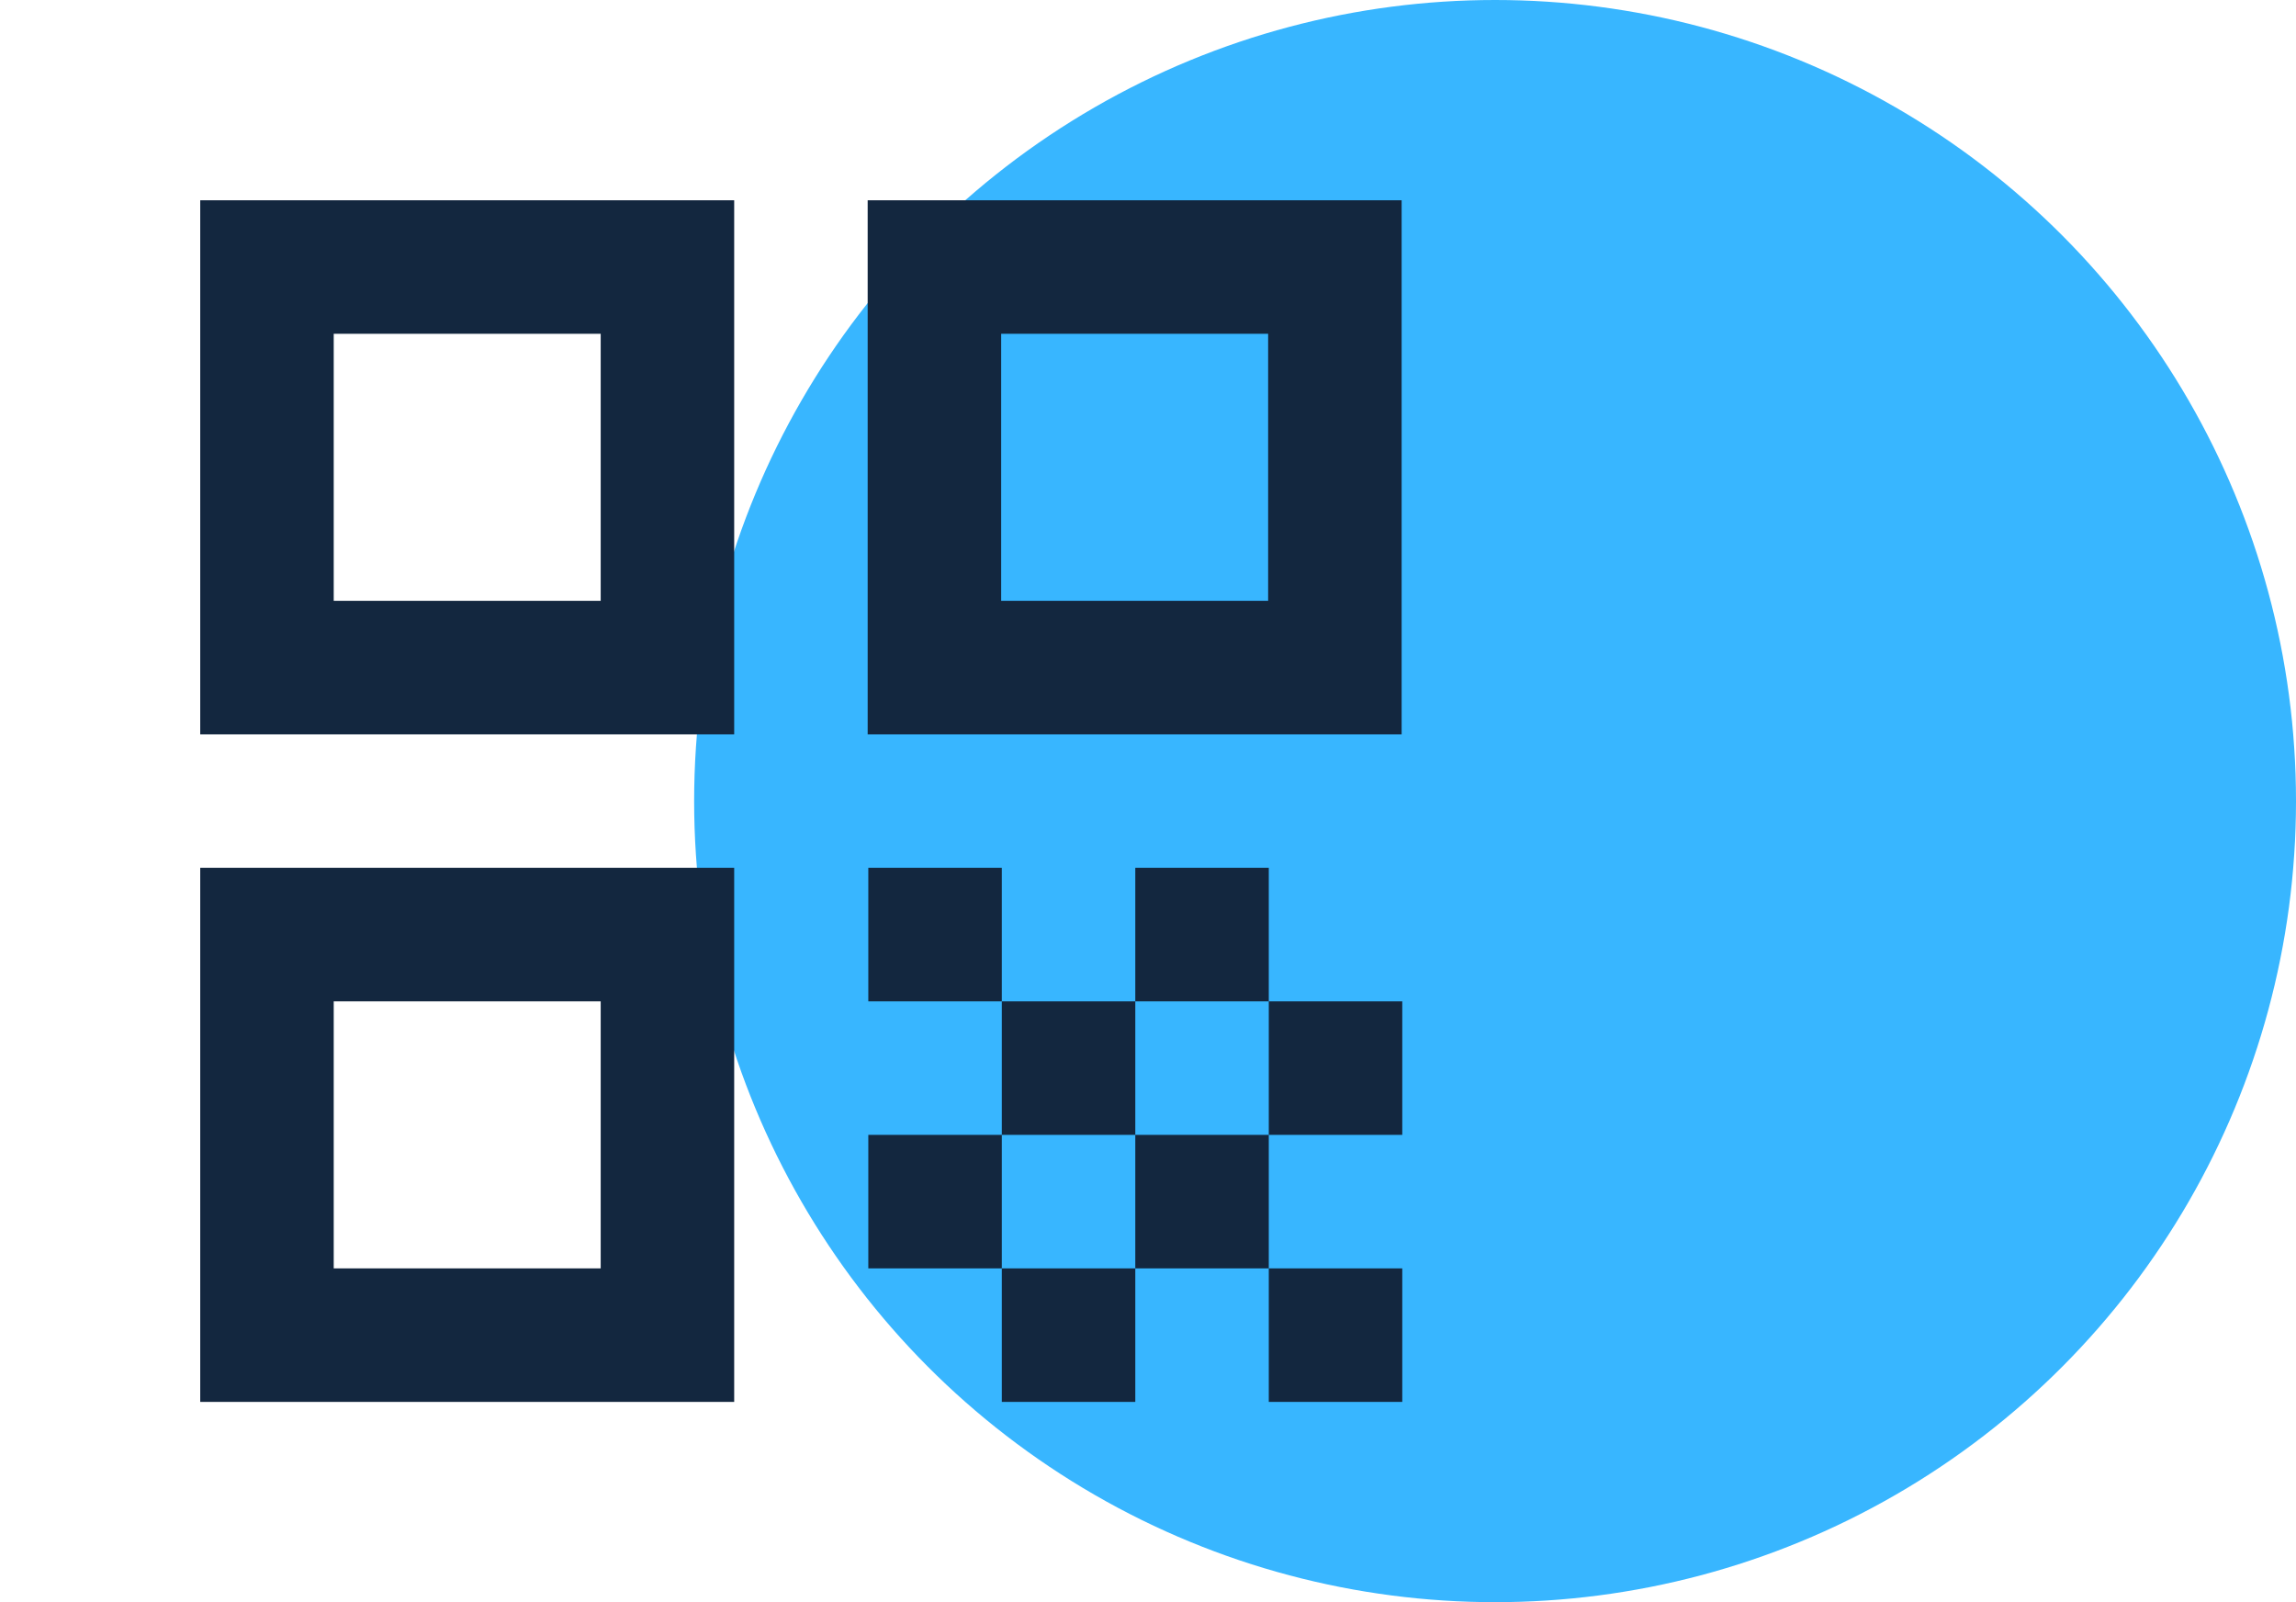
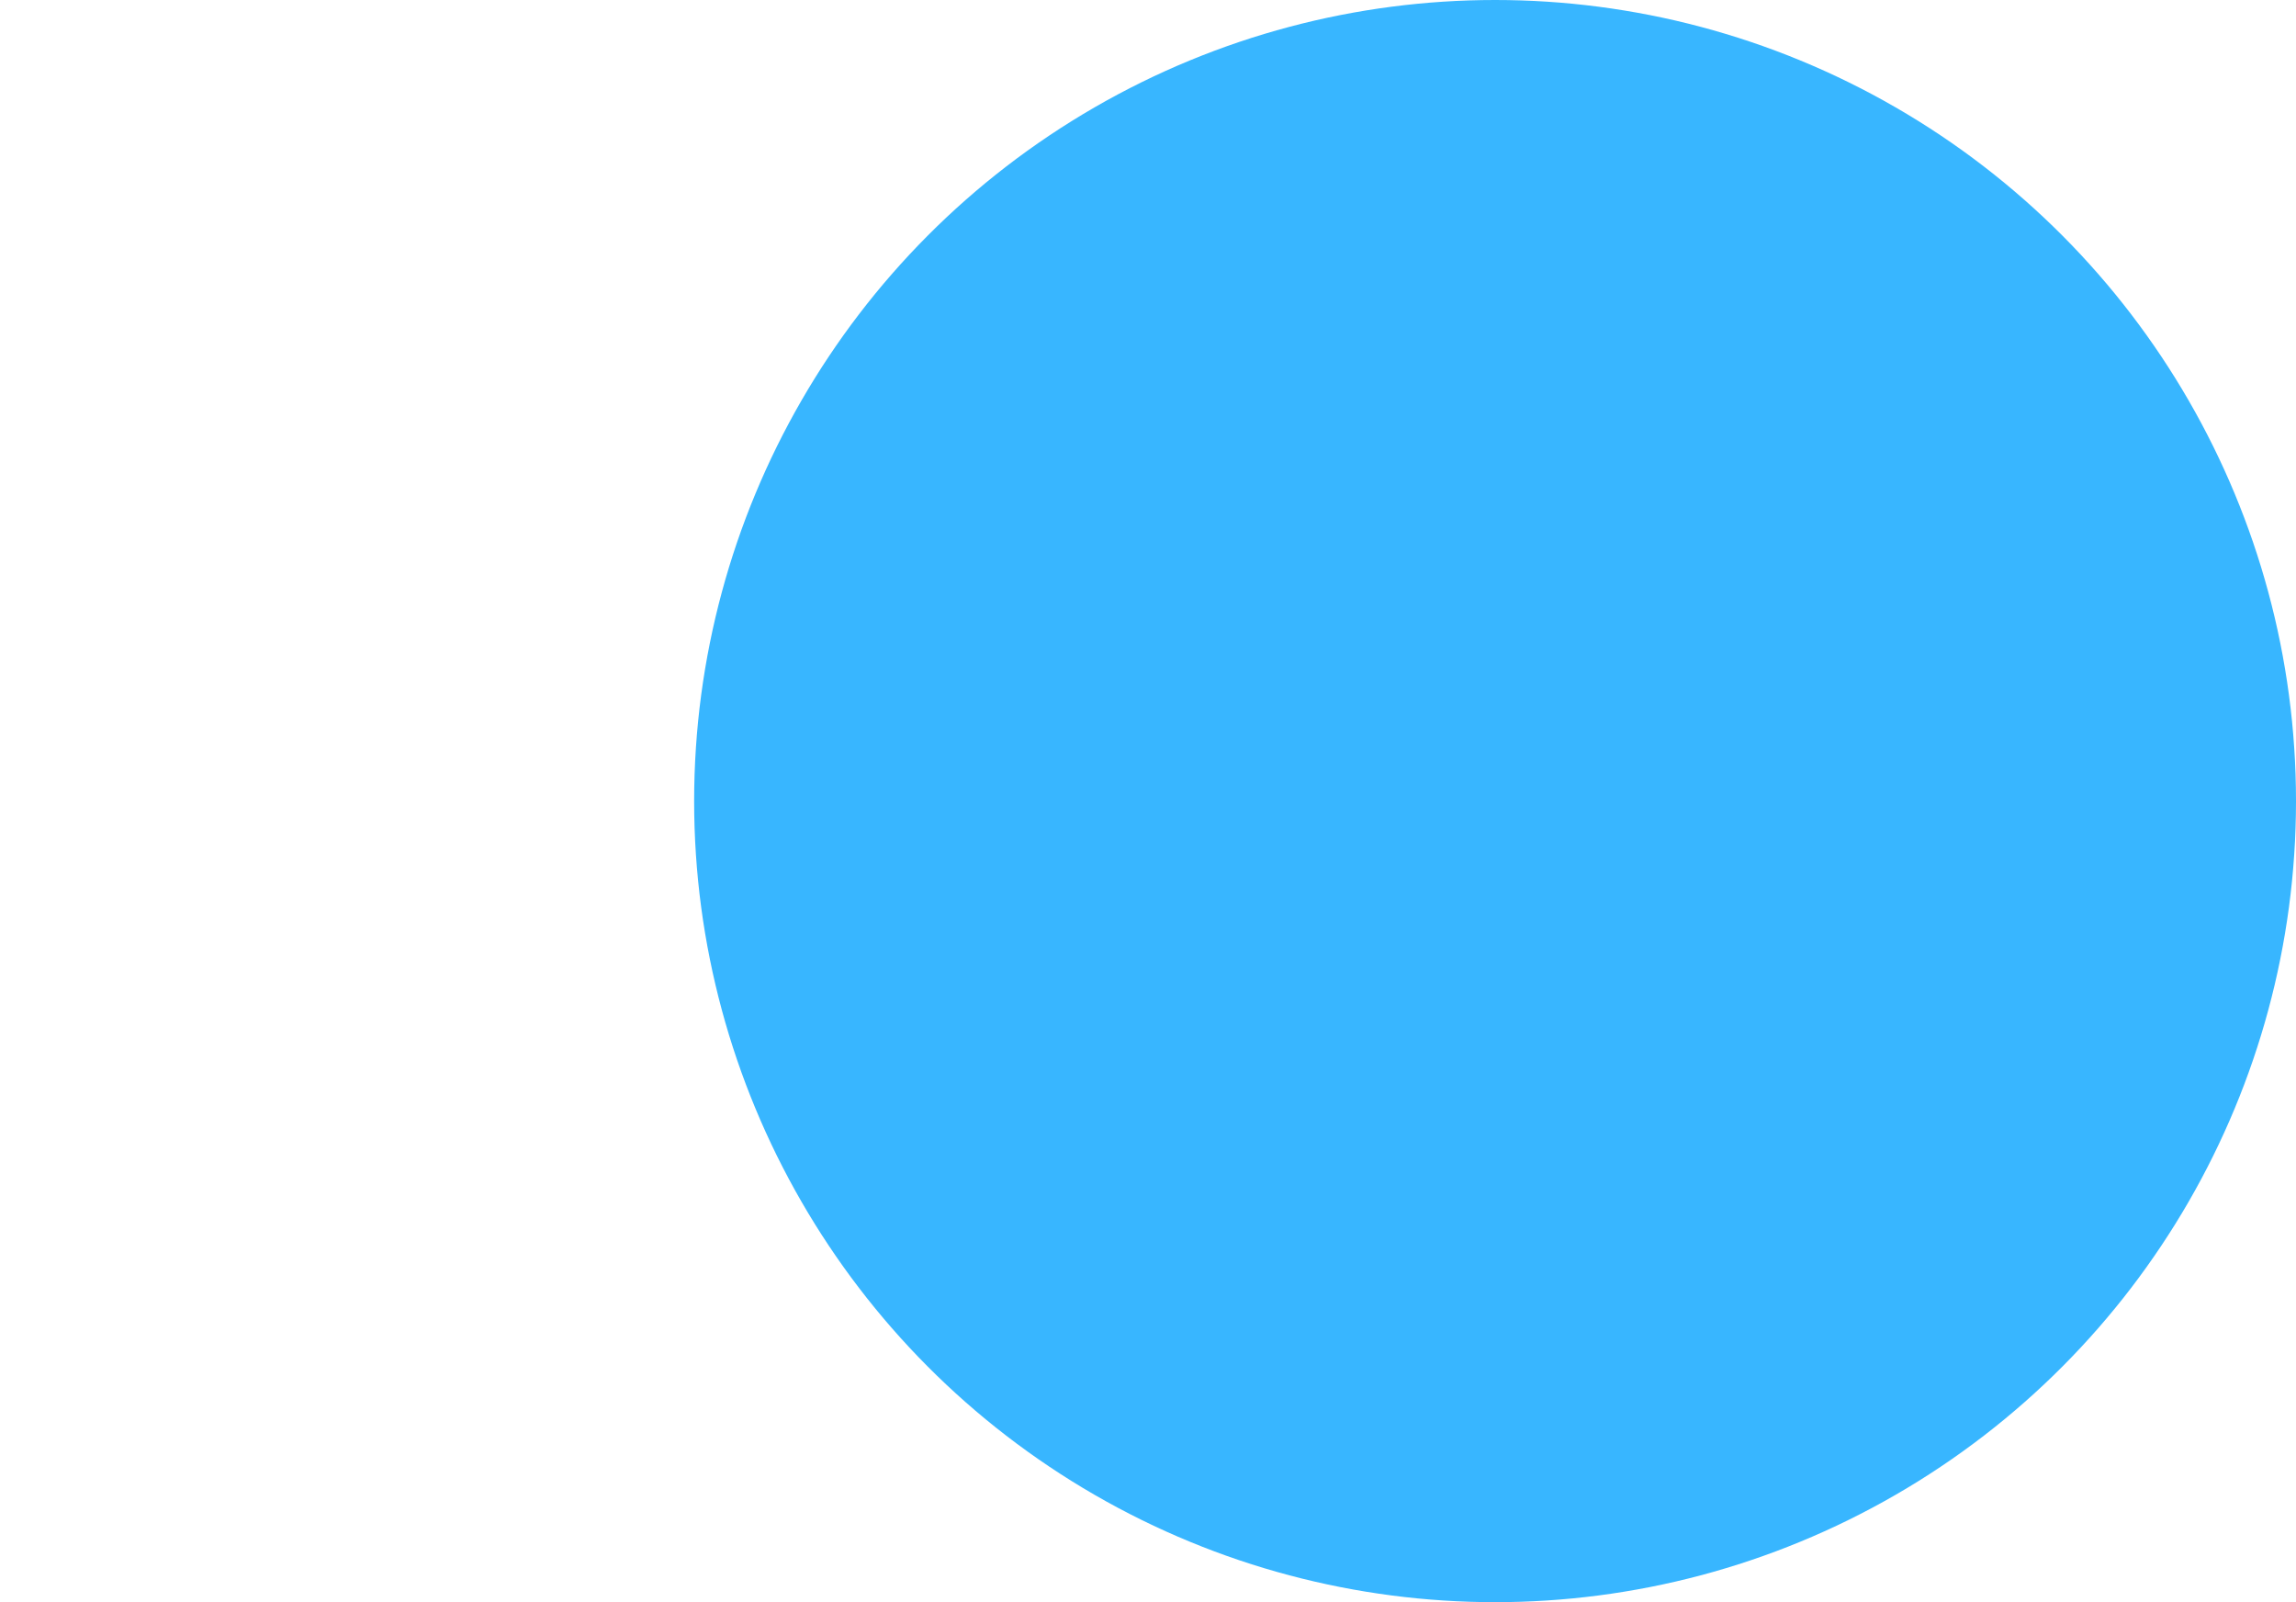
<svg xmlns="http://www.w3.org/2000/svg" width="43" height="30" viewBox="0 0 43 30" fill="none">
  <circle cx="28" cy="15" r="15" fill="#38B6FF" />
-   <path d="M3.75 13.75H13.75V3.75H3.75V13.75ZM6.25 6.25H11.25V11.25H6.25V6.25ZM3.75 26.25H13.75V16.25H3.75V26.25ZM6.25 18.75H11.25V23.75H6.25V18.75ZM16.25 3.75V13.75H26.25V3.75H16.25ZM23.75 11.25H18.75V6.25H23.75V11.25ZM16.262 16.25H18.762V18.75H16.262V16.25ZM18.762 18.75H21.262V21.25H18.762V18.75ZM16.262 21.25H18.762V23.75H16.262V21.25ZM21.262 21.25H23.762V23.75H21.262V21.25ZM23.762 23.75H26.262V26.25H23.762V23.75ZM18.762 23.75H21.262V26.25H18.762V23.75ZM21.262 16.25H23.762V18.75H21.262V16.25ZM23.762 18.75H26.262V21.25H23.762V18.75Z" fill="#13273F" />
</svg>